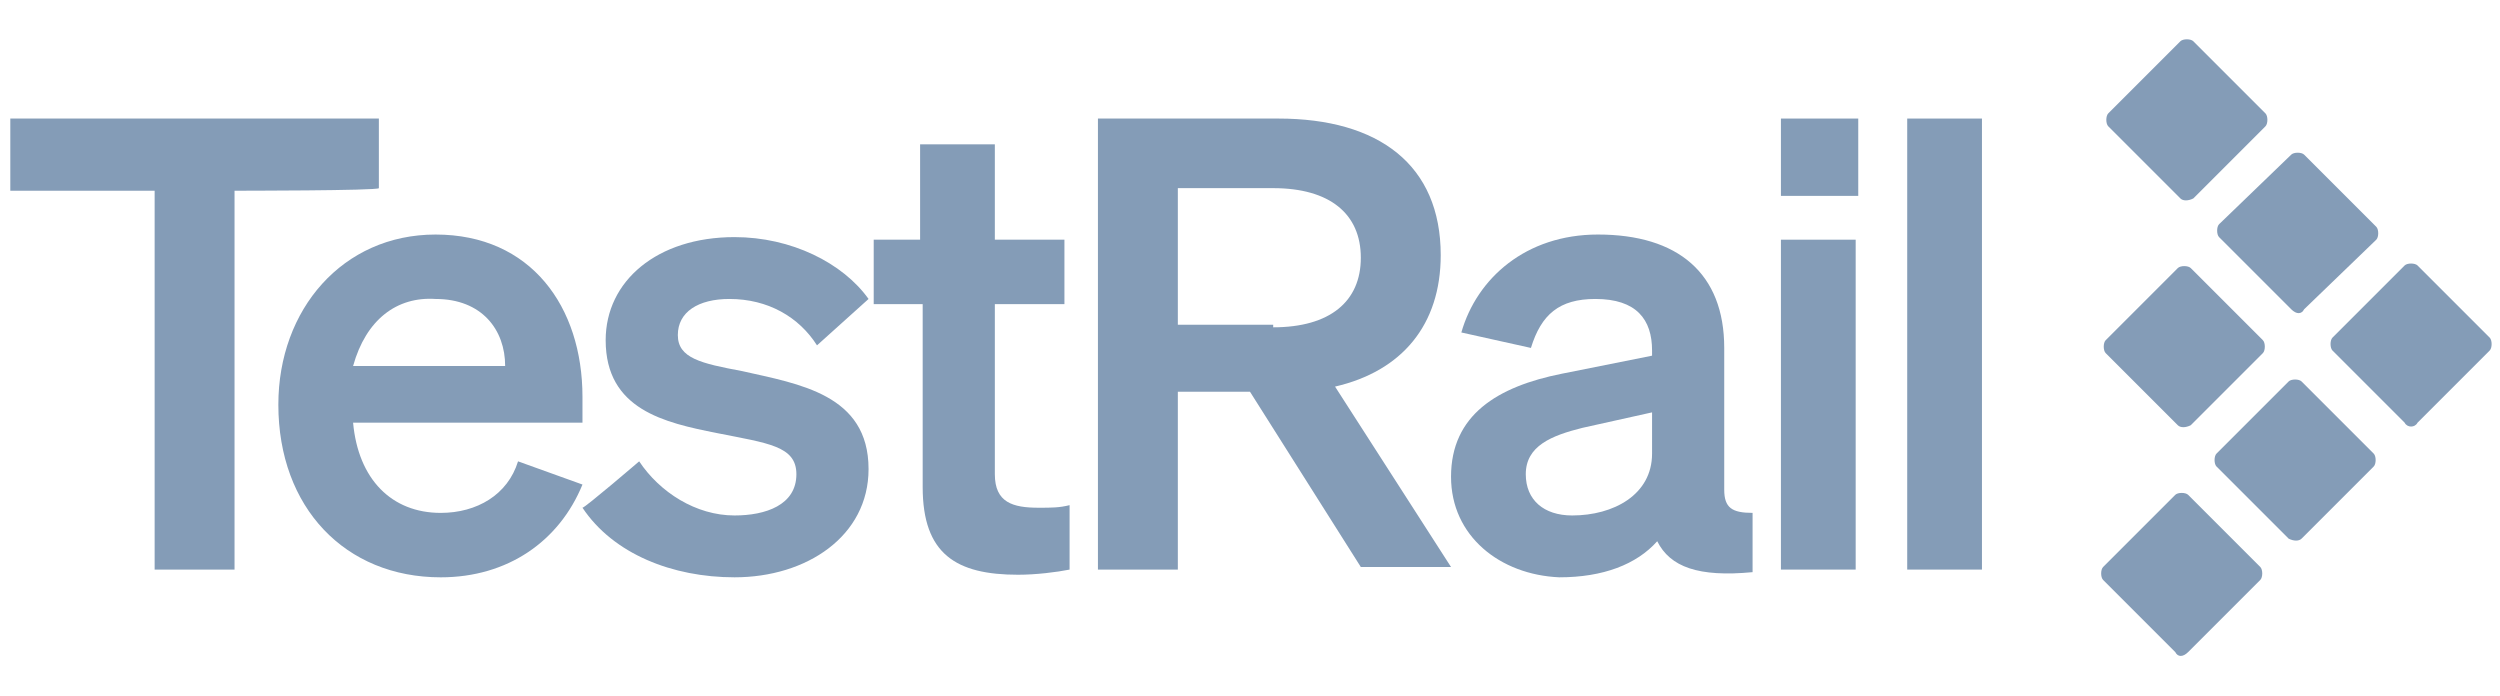
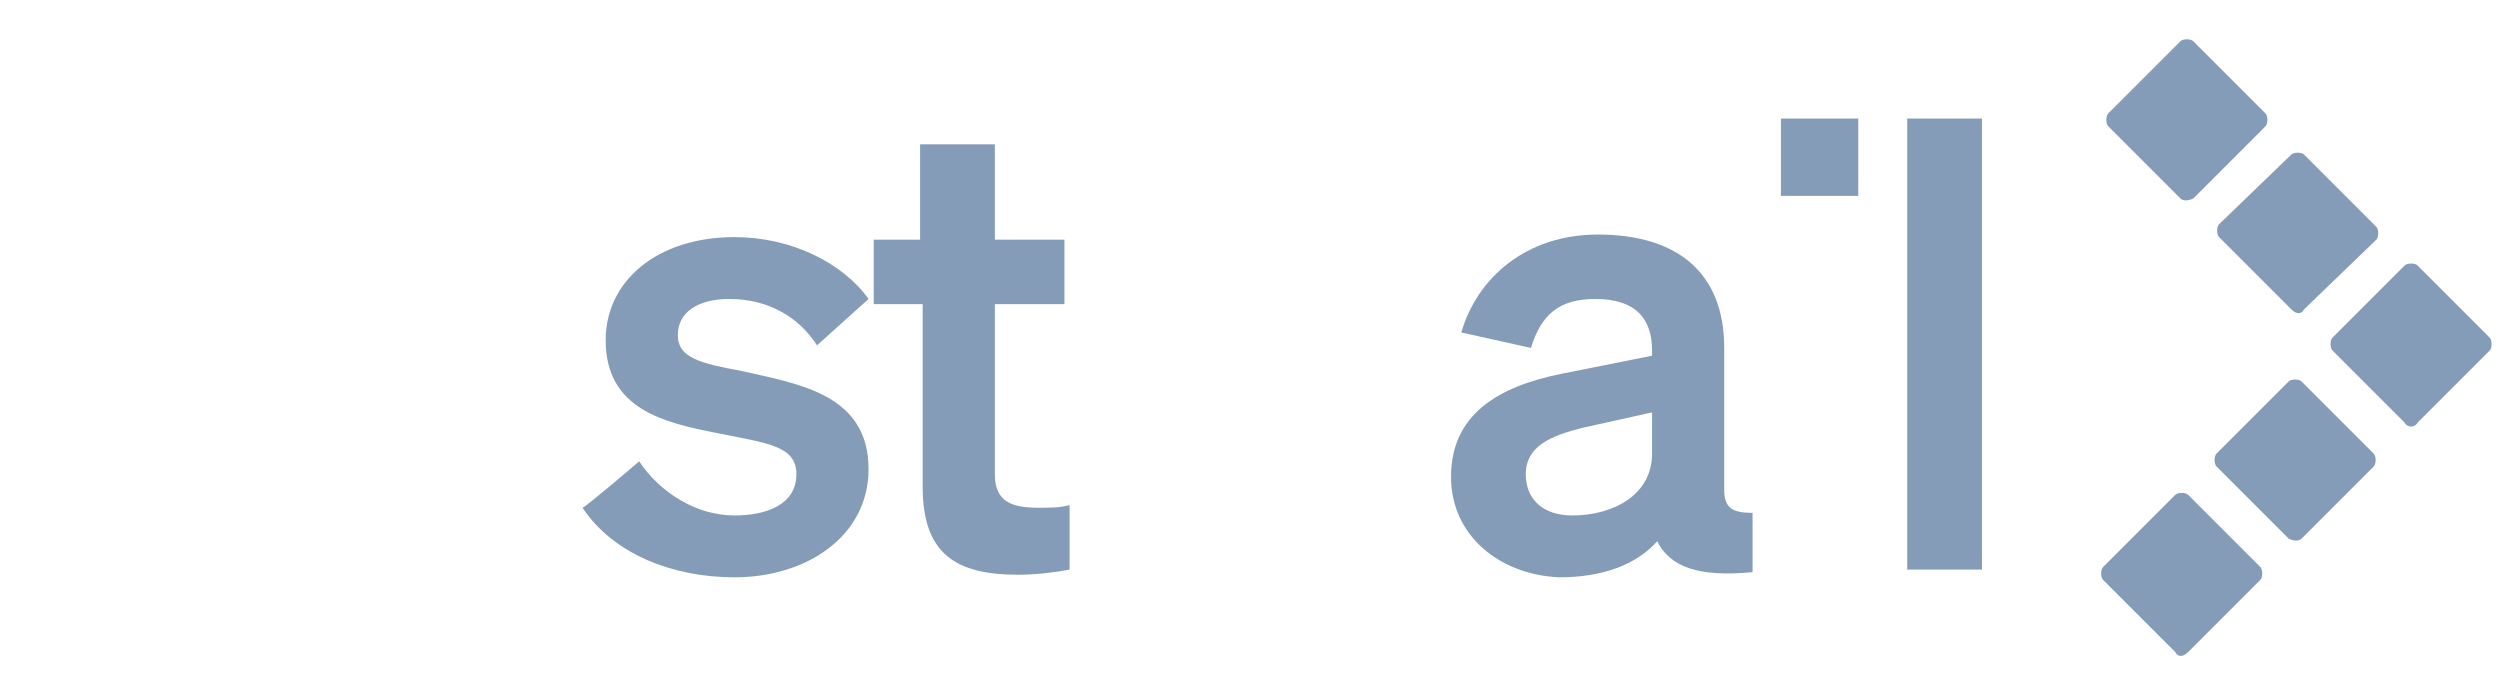
<svg xmlns="http://www.w3.org/2000/svg" enable-background="new 0 0 97 27" viewBox="0 0 97 27">
  <g fill="#849cb7">
    <path d="m84.4 25.3-2.8-2.8c-.1-.1-.1-.4 0-.5l2.8-2.8c.1-.1.4-.1.5 0l2.8 2.8c.1.1.1.4 0 .5l-2.8 2.8c-.2.2-.4.2-.5 0z" />
    <path d="m88.8 20.9-2.8-2.8c-.1-.1-.1-.4 0-.5l2.8-2.8c.1-.1.4-.1.5 0l2.8 2.8c.1.1.1.4 0 .5l-2.8 2.8c-.1.1-.3.1-.5 0z" />
    <path d="m93.3 16.4-2.8-2.8c-.1-.1-.1-.4 0-.5l2.8-2.8c.1-.1.4-.1.5 0l2.8 2.8c.1.1.1.4 0 .5l-2.8 2.8c-.1.2-.4.2-.5 0z" />
-     <path d="m84.5 16.5-2.8-2.8c-.1-.1-.1-.4 0-.5l2.8-2.8c.1-.1.4-.1.5 0l2.8 2.8c.1.1.1.4 0 .5l-2.8 2.8c-.2.1-.4.1-.5 0z" />
    <path d="m88.9 12-2.8-2.8c-.1-.1-.1-.4 0-.5l2.8-2.7c.1-.1.4-.1.5 0l2.8 2.8c.1.1.1.4 0 .5l-2.8 2.7c-.1.2-.3.2-.5 0z" />
    <path d="m84.6 7.7-2.8-2.8c-.1-.1-.1-.4 0-.5l2.8-2.8c.1-.1.4-.1.5 0l2.8 2.8c.1.1.1.4 0 .5l-2.8 2.8c-.2.1-.4.1-.5 0z" />
-     <path d="m9.1 7.4v14.7h-3.1v-14.7h-5.6v-2.8h14.3v2.7c0 .1-5.6.1-5.6.1z" />
-     <path d="m10.8 15.7c0-3.7 2.5-6.6 6.1-6.6 3.7 0 5.7 2.8 5.7 6.3v1h-8.9c.2 2.2 1.5 3.5 3.4 3.5 1.4 0 2.6-.7 3-2l2.5.9c-.9 2.2-2.9 3.6-5.5 3.6-3.7 0-6.3-2.7-6.3-6.7zm2.9-1.5h5.9c0-1.4-.9-2.6-2.7-2.6-1.5-.1-2.7.8-3.2 2.6z" />
    <path d="m24.8 17.9c.8 1.2 2.2 2.1 3.7 2.1 1.2 0 2.4-.4 2.4-1.6 0-1.1-1.1-1.2-3.1-1.6s-4.3-.9-4.3-3.6c0-2.3 2-4 5-4 2.2 0 4.2 1 5.2 2.4l-2 1.8c-.7-1.1-1.9-1.8-3.4-1.8-1.2 0-2 .5-2 1.4s.9 1.1 2.5 1.4c2.2.5 4.9.9 4.9 3.8 0 2.6-2.4 4.2-5.2 4.2-2.4 0-4.7-.9-5.9-2.7.1 0 2.2-1.8 2.2-1.8z" />
    <path d="m35.7 11.8h-1.8v-2.5h1.8v-3.7h2.9v3.7h2.7v2.5h-2.7v6.6c0 1.1.7 1.3 1.7 1.3.5 0 .8 0 1.2-.1v2.5c-.5.1-1.3.2-2 .2-2.4 0-3.7-.8-3.7-3.4v-7.1z" />
-     <path d="m45.7 22.1h-3.1v-17.5h7c3.9 0 6.3 1.8 6.3 5.3 0 2.7-1.5 4.5-4.1 5.1l4.5 7h-3.5l-4.3-6.8h-2.8zm3.7-9.4c2.2 0 3.4-1 3.4-2.7s-1.2-2.7-3.4-2.7h-3.7v5.3h3.7z" />
    <path d="m56.3 18.5c0-2.4 1.8-3.5 4.3-4l3.5-.7v-.2c0-1.2-.6-2-2.2-2-1.4 0-2.1.6-2.5 1.9l-2.7-.6c.6-2.1 2.5-3.8 5.3-3.8 3.1 0 4.9 1.5 4.9 4.4v5.5c0 .7.3.9 1.1.9v2.3c-2.1.2-3.2-.2-3.7-1.2-.8.9-2.1 1.4-3.8 1.4-2.3-.1-4.2-1.6-4.2-3.9zm7.8-2.5-2.7.6c-1.2.3-2.2.7-2.2 1.8 0 1 .7 1.6 1.8 1.6 1.6 0 3.1-.8 3.1-2.4z" />
-     <path d="m72 22.1h-2.9v-12.8h2.9z" />
    <path d="m76.9 22.1h-2.9v-17.5h2.9z" />
    <path d="m69.1 4.6h3v3h-3z" />
  </g>
</svg>